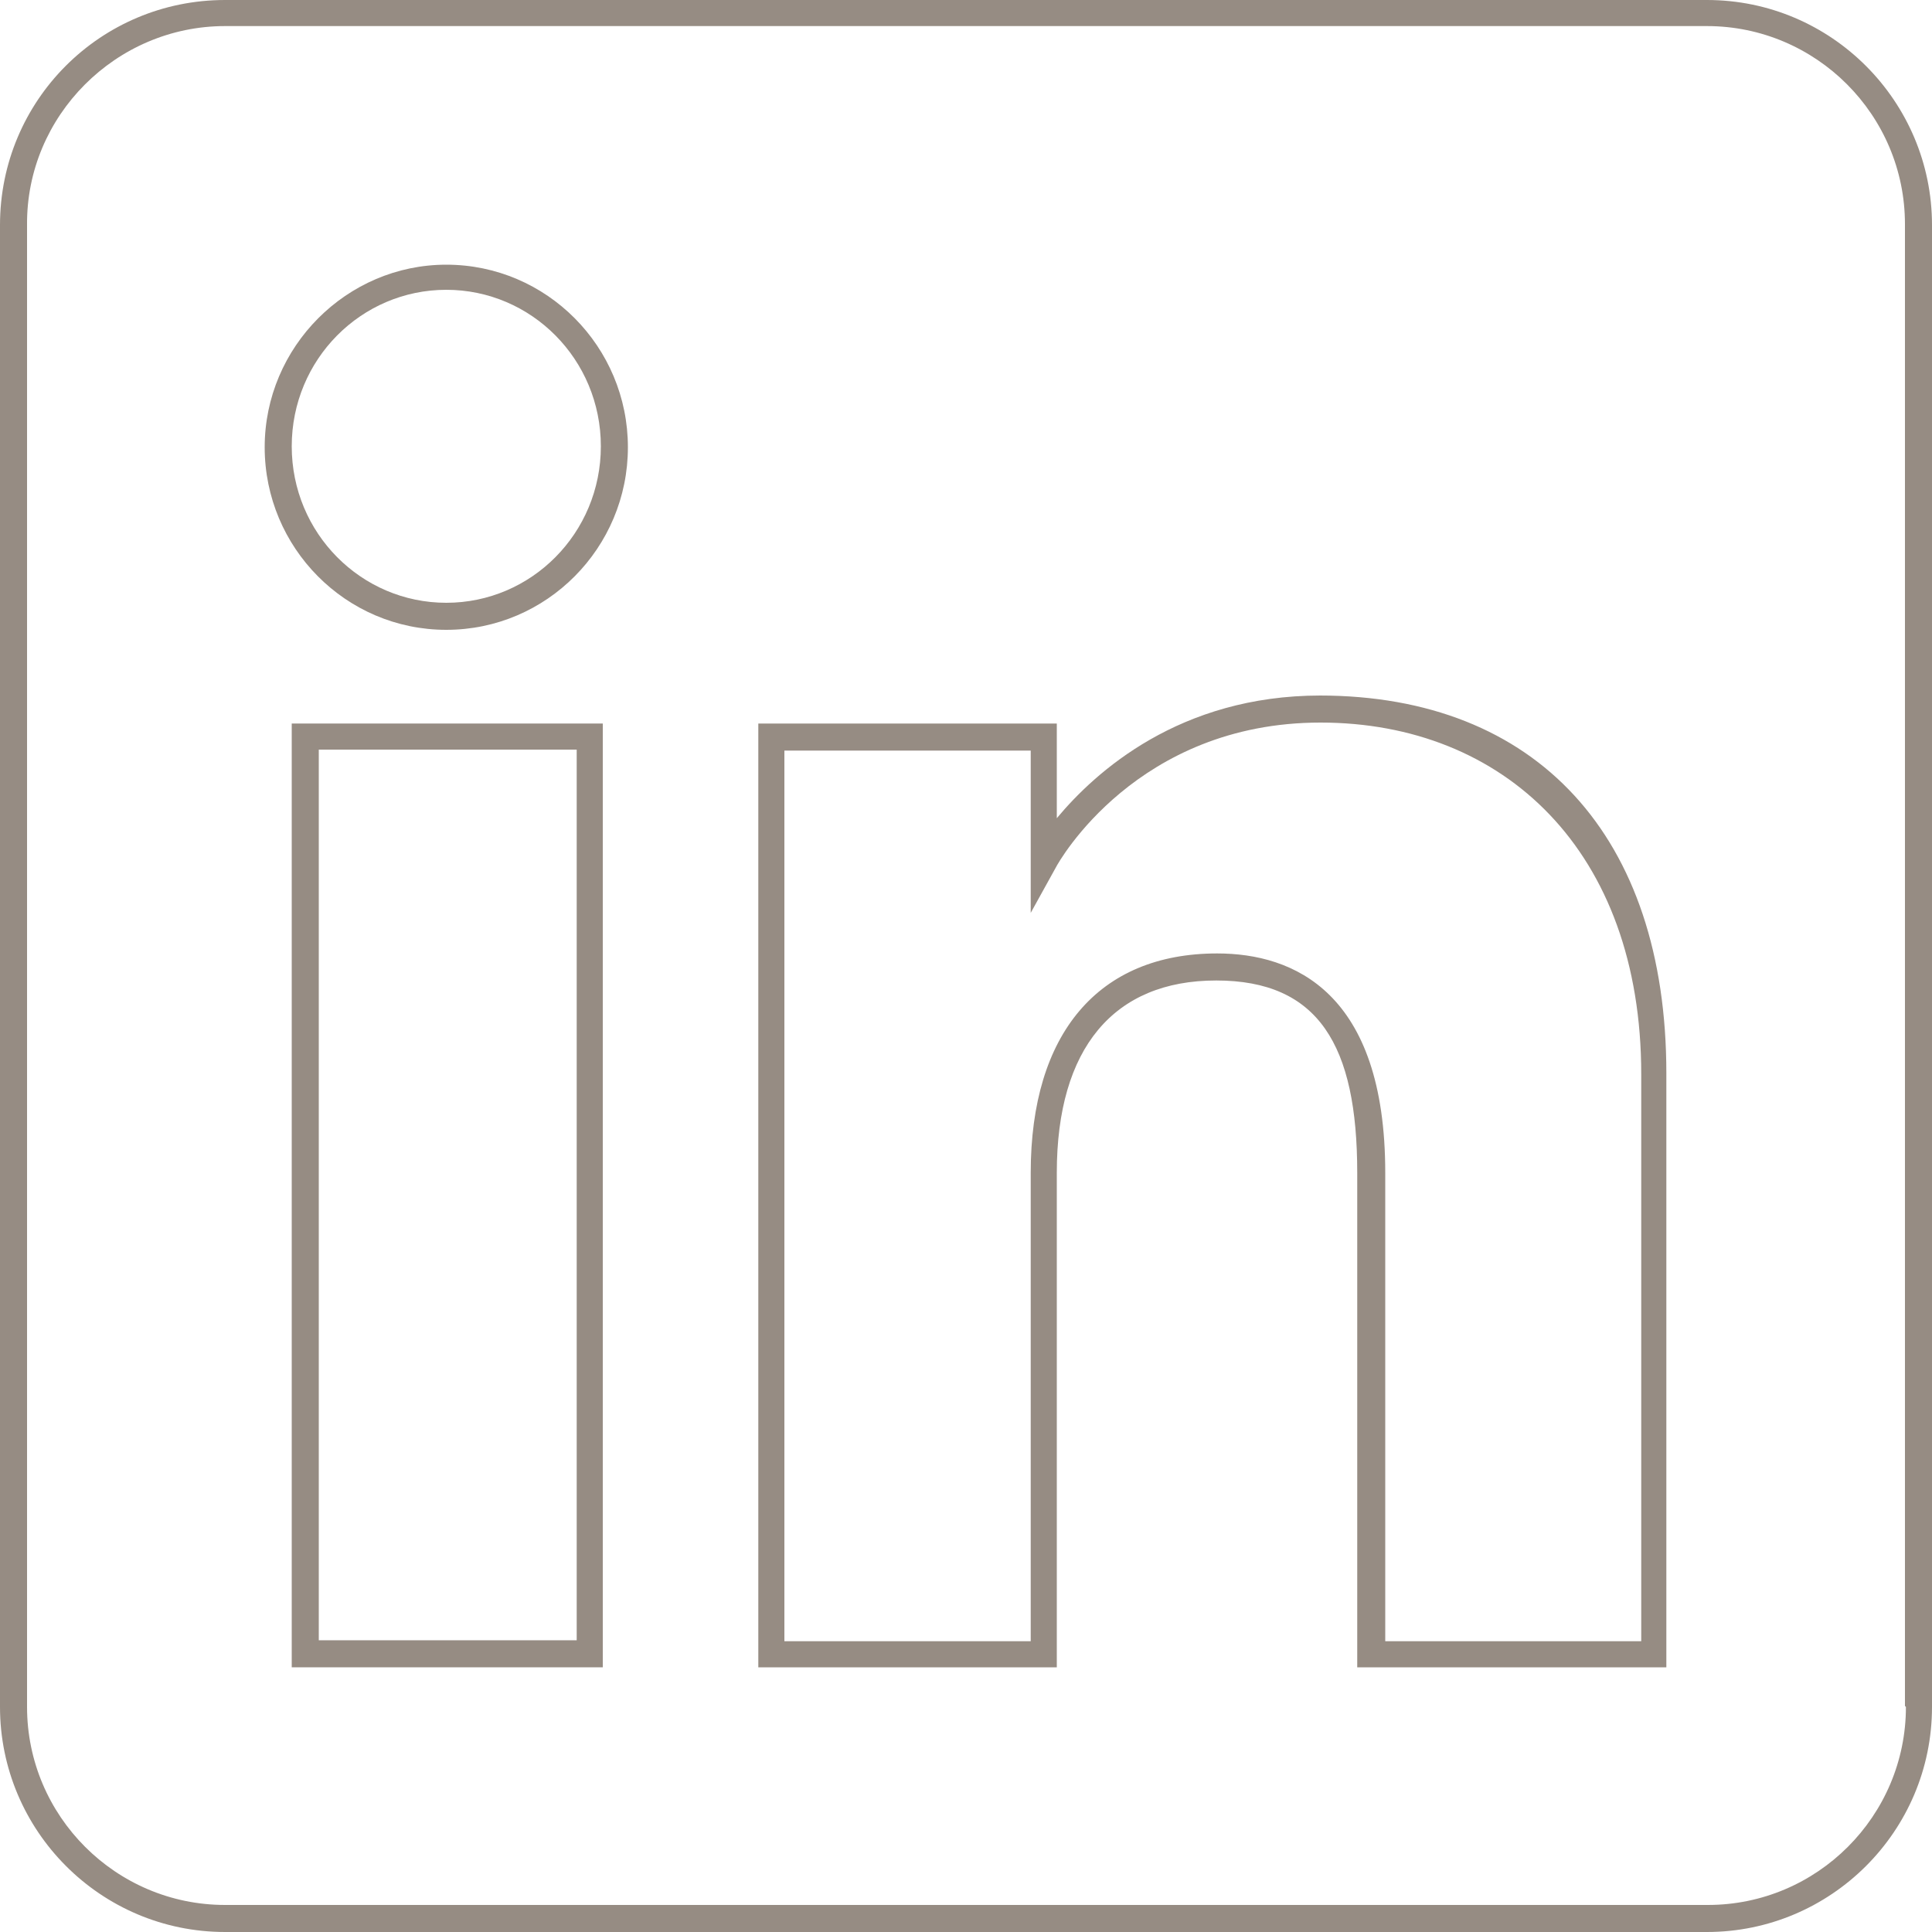
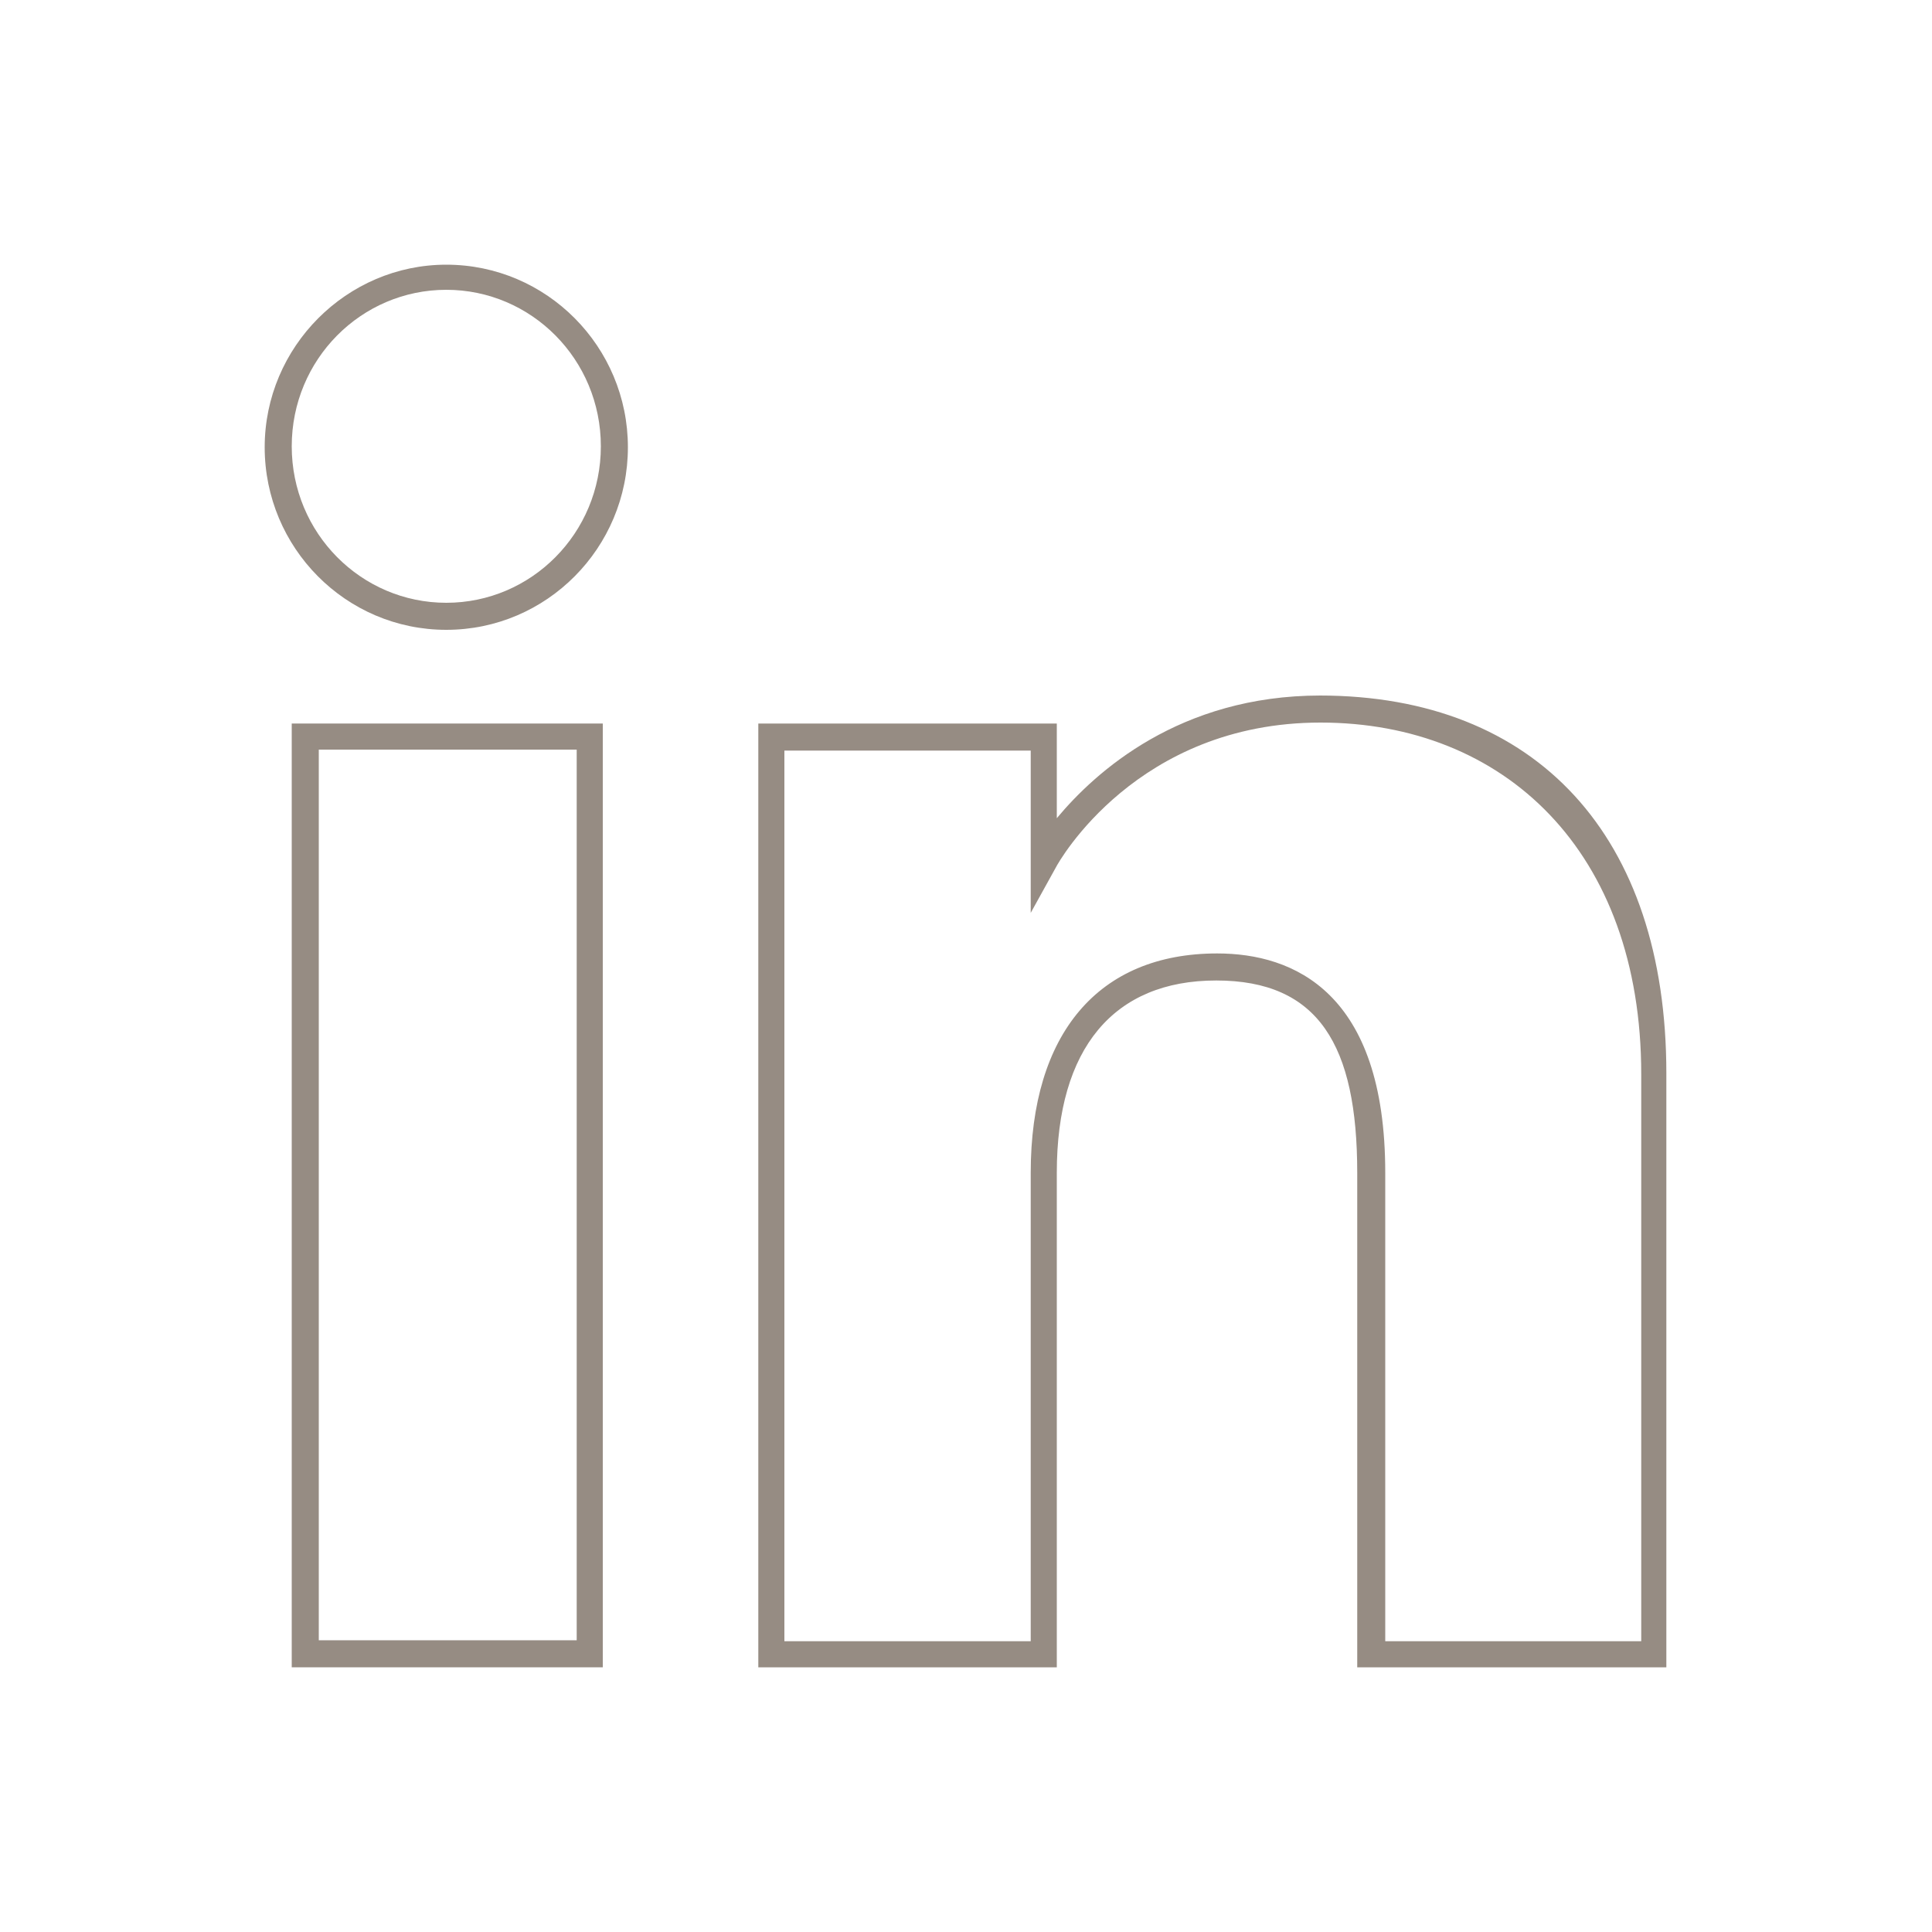
<svg xmlns="http://www.w3.org/2000/svg" id="Layer_1" viewBox="0 0 200 200">
  <defs>
    <style>.cls-1{fill:#968c83;}</style>
  </defs>
-   <path class="cls-1" d="M176.7,0H23.3C10.4,0,0,10.4,0,23.3v153.4c0,12.8,10.4,23.3,23.3,23.3h153.4c12.8,0,23.3-10.4,23.3-23.3V23.3c0-12.8-10.4-23.3-23.3-23.3ZM197.3,176.7c0,11.3-9.2,20.5-20.5,20.5H23.3c-11.3,0-20.5-9.2-20.5-20.5V23.3C2.7,12,12,2.7,23.3,2.7h153.4c11.3,0,20.5,9.2,20.5,20.5v153.4Z" />
  <path class="cls-1" d="M30.2,172.6h32.2v-97.7H30.2v97.7ZM33,77.6h26.7v92.2h-26.7v-92.2Z" />
  <path class="cls-1" d="M46.2,27.4c-10.3,0-18.8,8.5-18.8,18.9s8.4,18.9,18.8,18.9,18.8-8.5,18.8-18.9-8.4-18.9-18.8-18.9ZM46.2,62.4c-8.8,0-16-7.2-16-16.2s7.2-16.2,16-16.2,16,7.2,16,16.2-7.2,16.2-16,16.2Z" />
  <path class="cls-1" d="M136.7,72c-14.6,0-23.3,7.9-27.3,12.7v-9.8h-30.9v97.7h30.9v-51.2c0-12.9,5.9-19.9,16.5-19.9s14.6,6.7,14.6,19.9v51.2h32v-61.5c0-24.5-13.4-39.1-35.9-39.1ZM169.9,169.9h-26.5v-48.5c0-18.7-9.5-22.7-17.4-22.7-12.3,0-19.3,8.3-19.3,22.7v48.5h-25.5v-92.2h25.5v16.8l2.6-4.7c.3-.6,8.4-15,27.4-15s33.2,13.3,33.2,36.4v58.8Z" />
</svg>